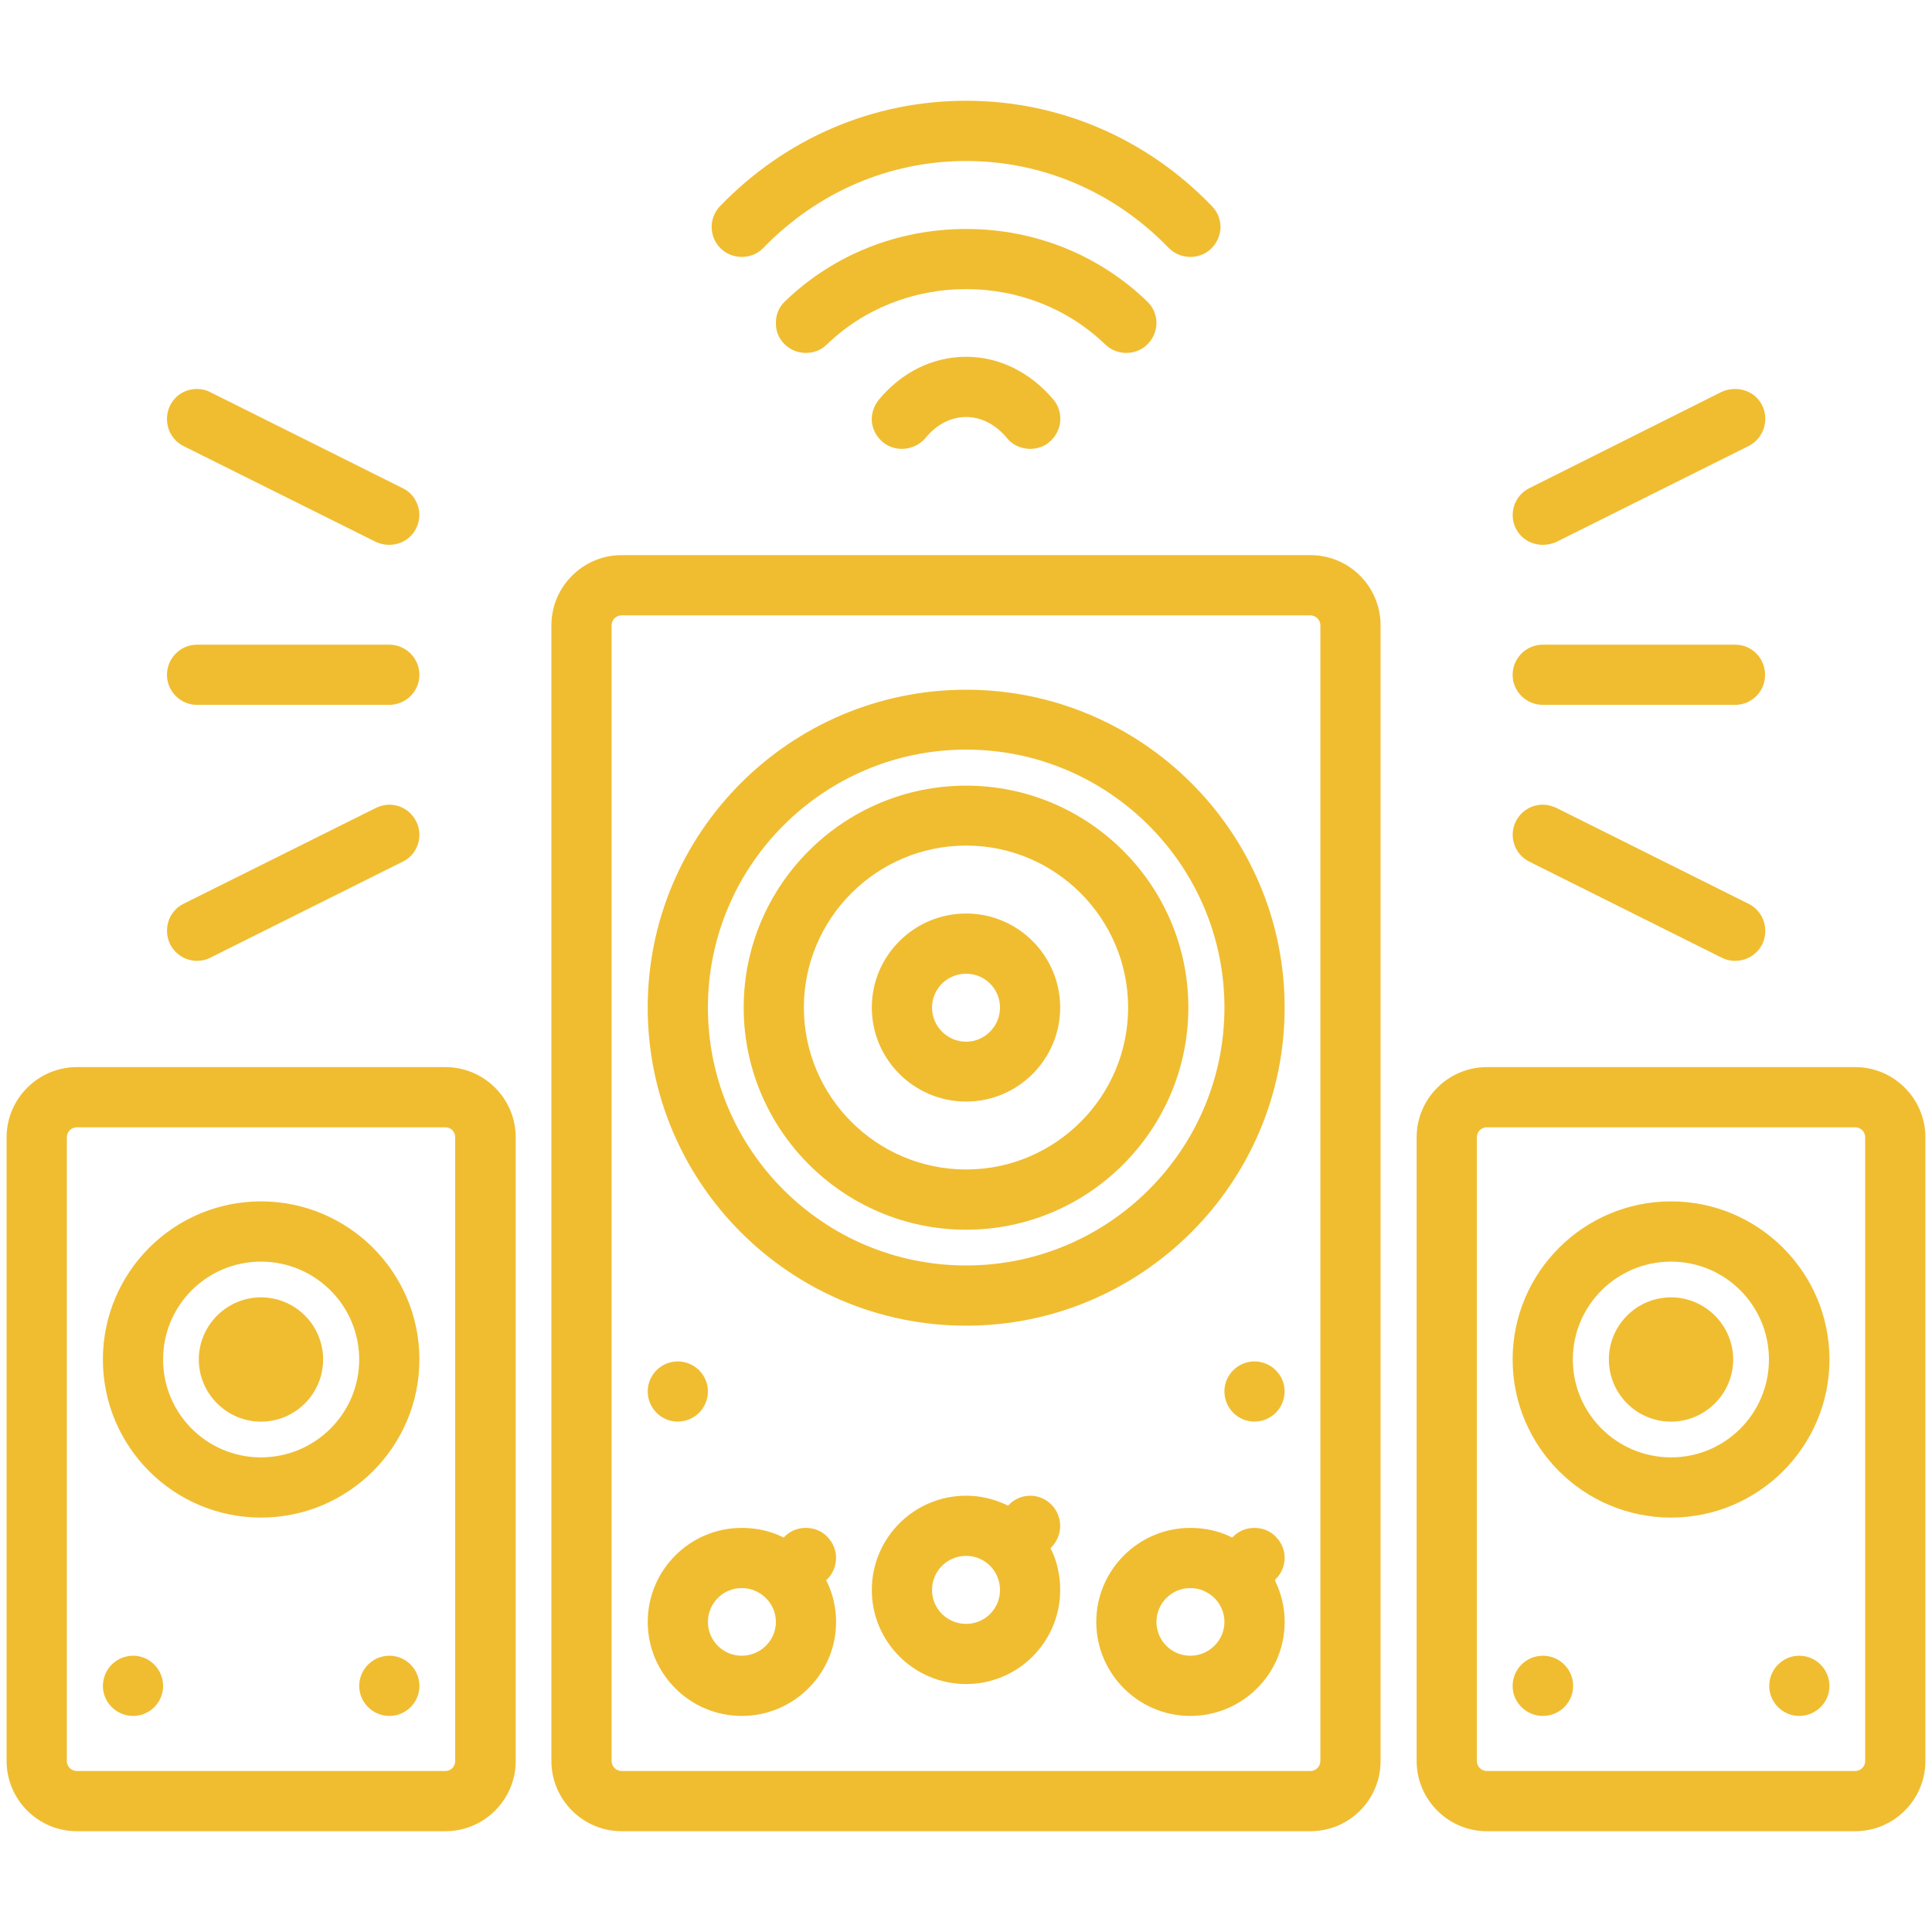
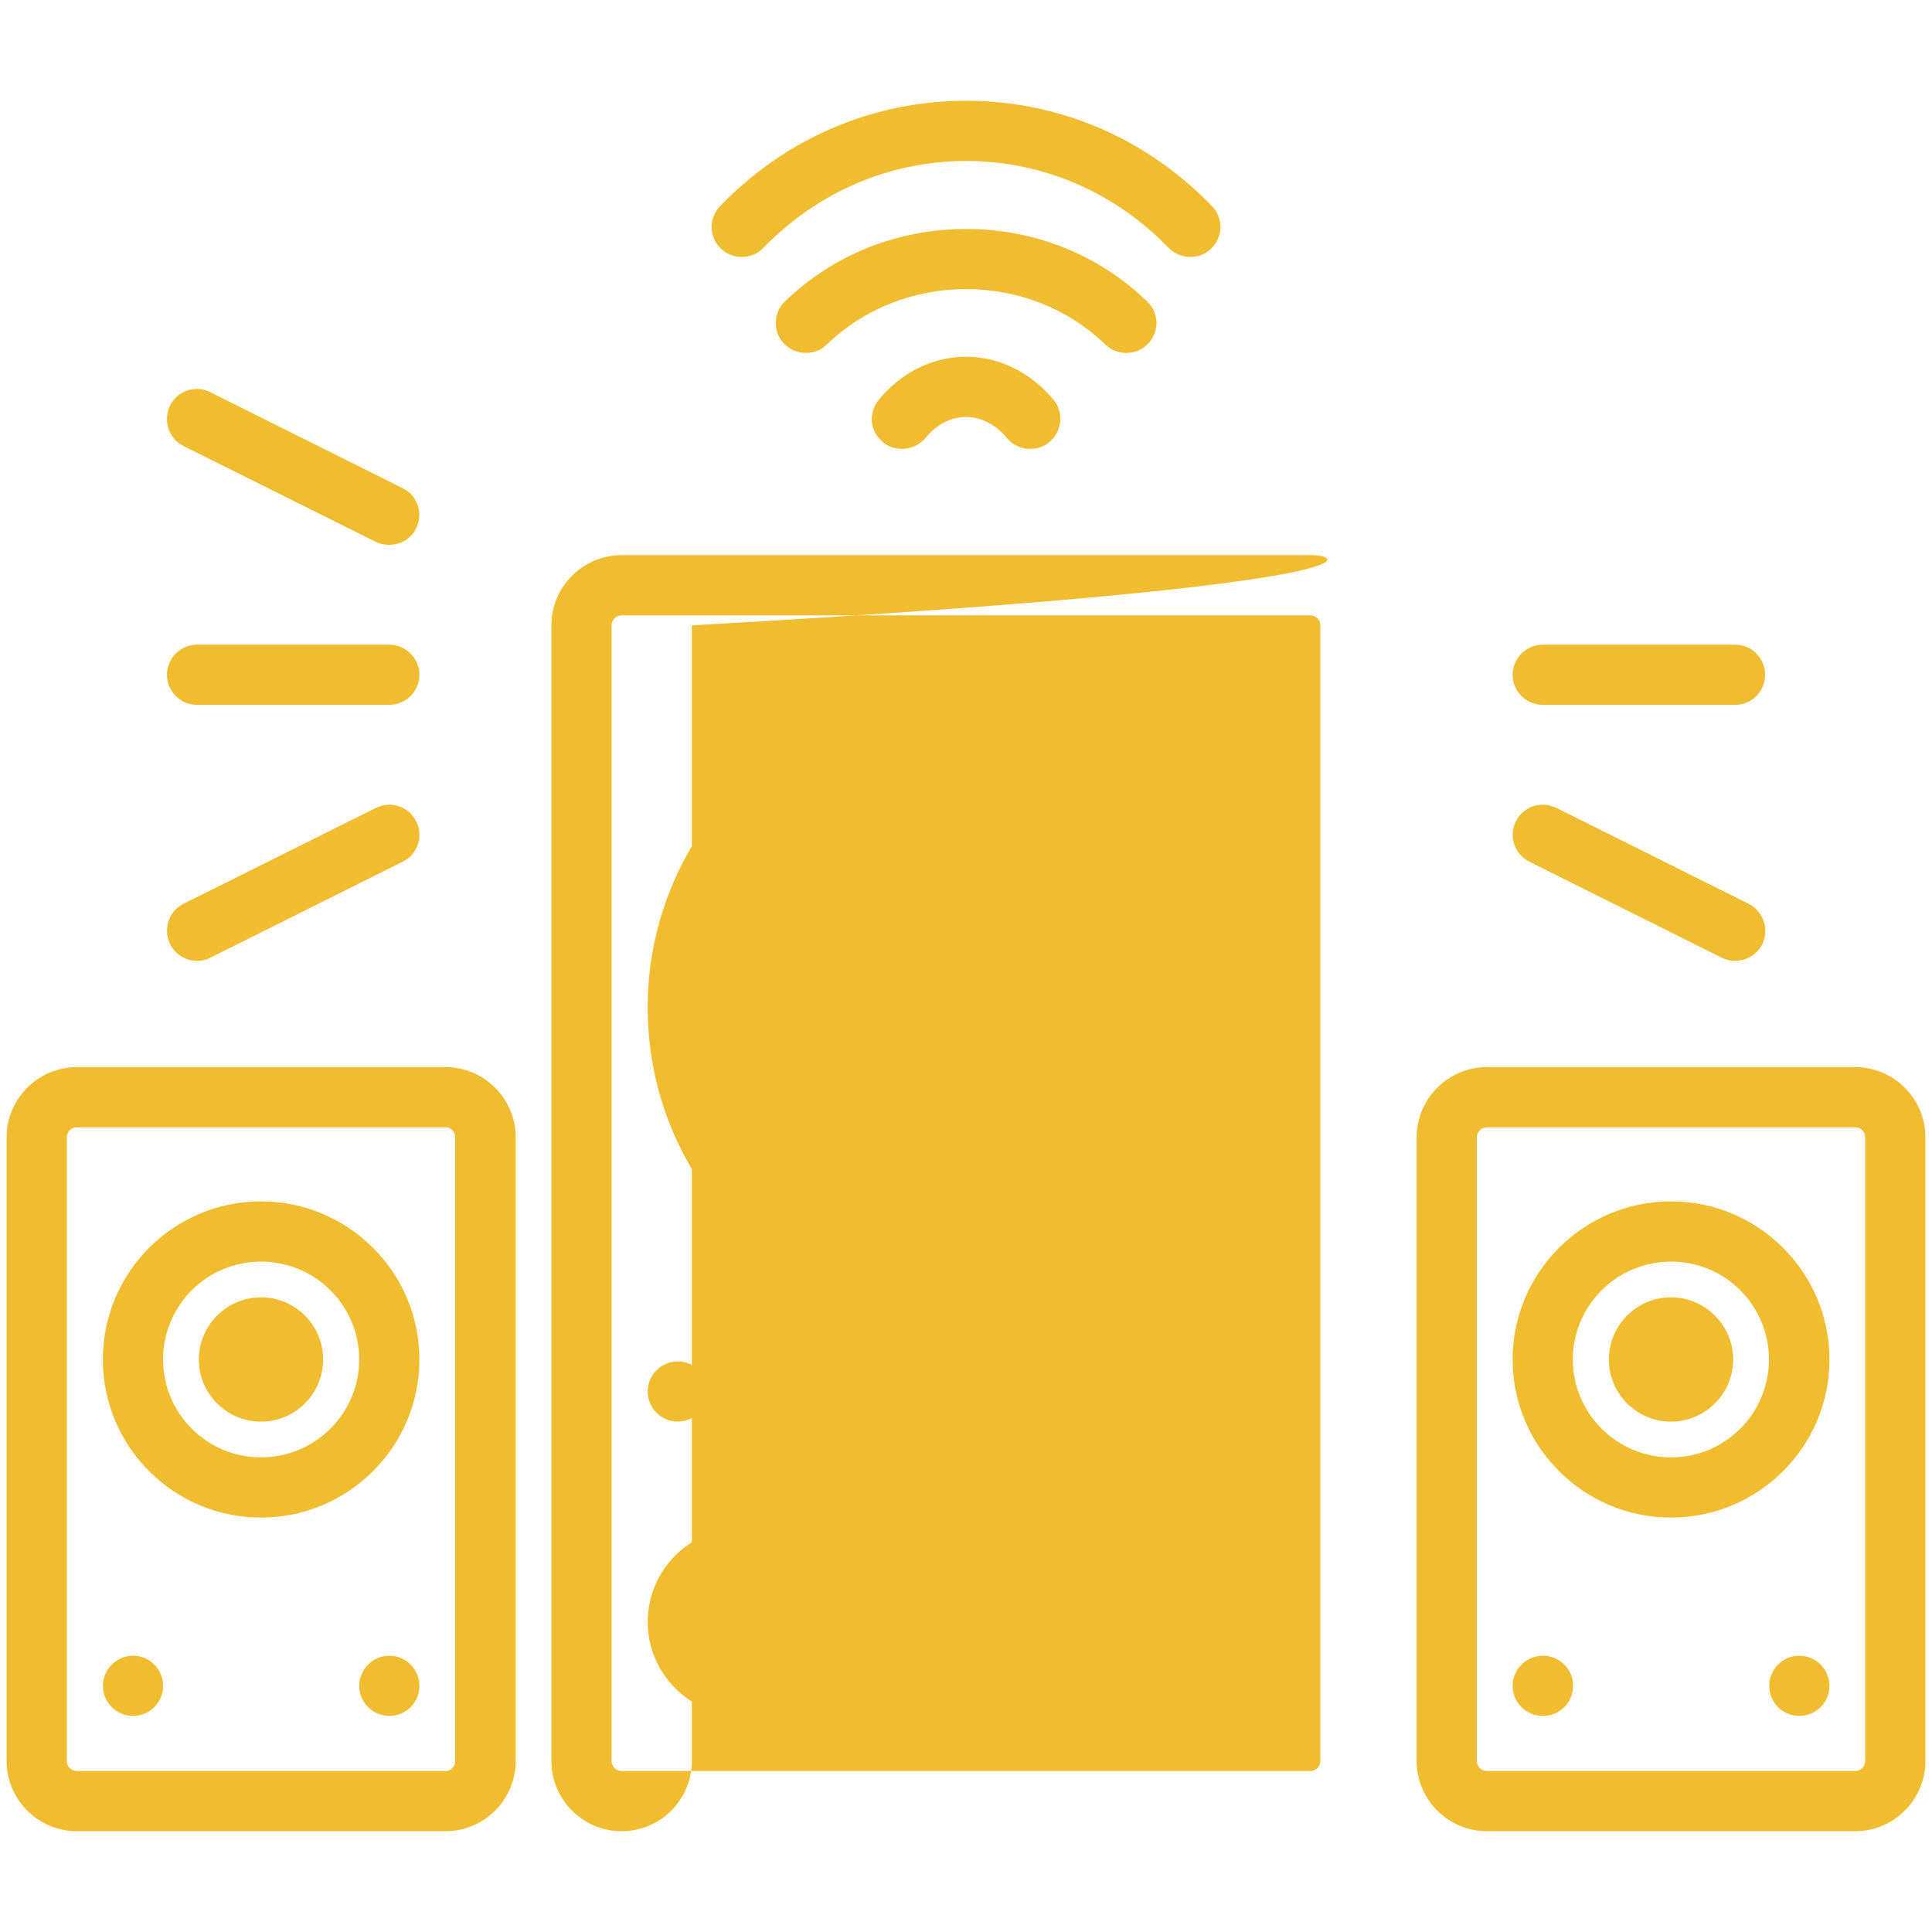
<svg xmlns="http://www.w3.org/2000/svg" version="1.1" id="圖層_1" x="0px" y="0px" width="60px" height="60px" viewBox="0 0 60 60" enable-background="new 0 0 60 60" xml:space="preserve">
  <g>
-     <path fill-rule="evenodd" clip-rule="evenodd" fill="#F0BD31" d="M41.005,54.69c0,0.17-0.14,0.31-0.31,0.31h-21.39   c-0.17,0-0.311-0.14-0.311-0.31V19.42c0-0.17,0.141-0.31,0.311-0.31h21.39c0.17,0,0.31,0.14,0.31,0.31V54.69z M40.695,17.24h-21.39   c-1.2,0-2.181,0.979-2.181,2.18V54.69c0,1.199,0.98,2.18,2.181,2.18h21.39c1.21,0,2.18-0.98,2.18-2.18V19.42   C42.875,18.22,41.905,17.24,40.695,17.24z" />
+     <path fill-rule="evenodd" clip-rule="evenodd" fill="#F0BD31" d="M41.005,54.69c0,0.17-0.14,0.31-0.31,0.31h-21.39   c-0.17,0-0.311-0.14-0.311-0.31V19.42c0-0.17,0.141-0.31,0.311-0.31h21.39c0.17,0,0.31,0.14,0.31,0.31V54.69z M40.695,17.24h-21.39   c-1.2,0-2.181,0.979-2.181,2.18V54.69c0,1.199,0.98,2.18,2.181,2.18c1.21,0,2.18-0.98,2.18-2.18V19.42   C42.875,18.22,41.905,17.24,40.695,17.24z" />
    <path fill-rule="evenodd" clip-rule="evenodd" fill="#F0BD31" d="M57.925,54.69c0,0.17-0.14,0.31-0.31,0.31h-11.44   c-0.17,0-0.31-0.14-0.31-0.31V35.319c0-0.17,0.14-0.31,0.31-0.31h11.44c0.17,0,0.31,0.14,0.31,0.31V54.69z M57.615,33.14h-11.44   c-1.199,0-2.18,0.98-2.18,2.18V54.69c0,1.199,0.98,2.18,2.18,2.18h11.44c1.2,0,2.18-0.98,2.18-2.18V35.319   C59.795,34.12,58.815,33.14,57.615,33.14z" />
    <path fill-rule="evenodd" clip-rule="evenodd" fill="#F0BD31" d="M30.005,23.28c4.42,0,8.021,3.6,8.021,8.01   c0,4.42-3.601,8.01-8.021,8.01c-4.43,0-8.02-3.59-8.02-8.01C21.985,26.88,25.575,23.28,30.005,23.28z M30.005,41.17   c5.45,0,9.891-4.43,9.891-9.88c0-5.439-4.44-9.87-9.891-9.87c-5.46,0-9.89,4.431-9.89,9.87C20.115,36.74,24.545,41.17,30.005,41.17   z" />
    <path fill-rule="evenodd" clip-rule="evenodd" fill="#F0BD31" d="M30.005,26.26c2.771,0,5.03,2.261,5.03,5.03   s-2.26,5.029-5.03,5.029c-2.779,0-5.04-2.26-5.04-5.029S27.226,26.26,30.005,26.26z M30.005,38.19c3.801,0,6.9-3.101,6.9-6.9   s-3.1-6.891-6.9-6.891c-3.81,0-6.909,3.091-6.909,6.891S26.195,38.19,30.005,38.19z" />
    <path fill-rule="evenodd" clip-rule="evenodd" fill="#F0BD31" d="M30.005,30.24c0.58,0,1.051,0.47,1.051,1.05   s-0.471,1.061-1.051,1.061c-0.59,0-1.06-0.48-1.06-1.061S29.415,30.24,30.005,30.24z M30.005,34.21c1.61,0,2.92-1.311,2.92-2.92   s-1.31-2.92-2.92-2.92c-1.619,0-2.93,1.311-2.93,2.92S28.386,34.21,30.005,34.21z" />
    <path fill-rule="evenodd" clip-rule="evenodd" fill="#F0BD31" d="M23.035,51.42c-0.58,0-1.05-0.47-1.05-1.05s0.47-1.051,1.05-1.051   s1.061,0.471,1.061,1.051S23.615,51.42,23.035,51.42z M25.965,48.38c0-0.25-0.1-0.48-0.279-0.66c-0.17-0.18-0.41-0.27-0.66-0.27   s-0.48,0.09-0.66,0.27l-0.03,0.03l-0.04-0.021c-0.39-0.189-0.819-0.279-1.26-0.279c-1.61,0-2.92,1.31-2.92,2.92   c0,1.609,1.31,2.92,2.92,2.92s2.93-1.311,2.93-2.92c0-0.439-0.1-0.87-0.29-1.26l-0.02-0.041l0.04-0.029   C25.865,48.87,25.965,48.63,25.965,48.38z" />
    <path fill-rule="evenodd" clip-rule="evenodd" fill="#F0BD31" d="M30.005,50.431c-0.59,0-1.06-0.471-1.06-1.051   c0-0.59,0.47-1.061,1.06-1.061c0.58,0,1.051,0.471,1.051,1.061C31.056,49.96,30.585,50.431,30.005,50.431z M32.625,48.09l0.03-0.04   c0.17-0.18,0.27-0.41,0.27-0.66s-0.1-0.49-0.27-0.66c-0.18-0.18-0.41-0.279-0.66-0.279s-0.49,0.1-0.66,0.279l-0.029,0.03   l-0.04-0.02c-0.4-0.19-0.82-0.29-1.261-0.29c-1.619,0-2.93,1.31-2.93,2.93c0,1.61,1.311,2.92,2.93,2.92c1.61,0,2.92-1.31,2.92-2.92   c0-0.439-0.09-0.87-0.279-1.26L32.625,48.09z" />
    <path fill-rule="evenodd" clip-rule="evenodd" fill="#F0BD31" d="M36.965,51.42c-0.579,0-1.05-0.47-1.05-1.05   s0.471-1.051,1.05-1.051c0.58,0,1.061,0.471,1.061,1.051S37.545,51.42,36.965,51.42z M39.896,48.38c0-0.25-0.101-0.48-0.28-0.66   c-0.17-0.18-0.41-0.27-0.66-0.27s-0.479,0.09-0.66,0.27l-0.029,0.03l-0.04-0.021c-0.391-0.189-0.82-0.279-1.261-0.279   c-1.609,0-2.92,1.31-2.92,2.92c0,1.609,1.311,2.92,2.92,2.92c1.62,0,2.931-1.311,2.931-2.92c0-0.439-0.101-0.87-0.29-1.26   l-0.01-0.03l0.02-0.04C39.795,48.87,39.896,48.63,39.896,48.38z" />
    <path fill-rule="evenodd" clip-rule="evenodd" fill="#F0BD31" d="M51.896,45.26c-1.681,0-3.05-1.36-3.05-3.04   s1.369-3.039,3.05-3.039c1.68,0,3.04,1.359,3.04,3.039S53.575,45.26,51.896,45.26z M51.896,37.31c-2.71,0-4.92,2.2-4.92,4.91   c0,2.711,2.21,4.91,4.92,4.91s4.92-2.199,4.92-4.91C56.815,39.51,54.605,37.31,51.896,37.31z" />
    <path fill="#F0BD31" d="M51.896,40.29c-1.07,0-1.931,0.87-1.931,1.93c0,1.061,0.86,1.93,1.931,1.93c1.06,0,1.93-0.869,1.93-1.93   C53.825,41.16,52.955,40.29,51.896,40.29z" />
    <path fill-rule="evenodd" clip-rule="evenodd" fill="#F0BD31" d="M14.136,54.69c0,0.17-0.131,0.31-0.301,0.31H2.386   c-0.171,0-0.311-0.14-0.311-0.31V35.319c0-0.17,0.14-0.31,0.311-0.31h11.449c0.17,0,0.301,0.14,0.301,0.31V54.69z M13.835,33.14   H2.386c-1.2,0-2.181,0.98-2.181,2.18V54.69c0,1.199,0.98,2.18,2.181,2.18h11.449c1.2,0,2.181-0.98,2.181-2.18V35.319   C16.016,34.12,15.035,33.14,13.835,33.14z" />
    <path fill-rule="evenodd" clip-rule="evenodd" fill="#F0BD31" d="M8.105,45.26c-1.681,0-3.04-1.36-3.04-3.04   s1.359-3.039,3.04-3.039c1.68,0,3.05,1.359,3.05,3.039S9.785,45.26,8.105,45.26z M8.105,37.31c-2.71,0-4.91,2.2-4.91,4.91   c0,2.711,2.2,4.91,4.91,4.91s4.92-2.199,4.92-4.91C13.025,39.51,10.815,37.31,8.105,37.31z" />
    <path fill="#F0BD31" d="M8.105,40.29c-1.061,0-1.931,0.87-1.931,1.93c0,1.061,0.87,1.93,1.931,1.93c1.069,0,1.93-0.869,1.93-1.93   C10.035,41.16,9.175,40.29,8.105,40.29z" />
    <path fill="#F0BD31" d="M4.136,51.42c-0.521,0-0.94,0.42-0.94,0.94c0,0.51,0.42,0.93,0.94,0.93c0.51,0,0.93-0.42,0.93-0.93   C5.065,51.84,4.646,51.42,4.136,51.42z" />
    <path fill="#F0BD31" d="M12.096,51.42c-0.521,0-0.94,0.42-0.94,0.94c0,0.51,0.42,0.93,0.94,0.93c0.51,0,0.93-0.42,0.93-0.93   C13.025,51.84,12.605,51.42,12.096,51.42z" />
    <path fill="#F0BD31" d="M55.875,51.42c-0.51,0-0.93,0.42-0.93,0.94c0,0.51,0.42,0.93,0.93,0.93c0.521,0,0.94-0.42,0.94-0.93   C56.815,51.84,56.396,51.42,55.875,51.42z" />
    <path fill="#F0BD31" d="M47.915,51.42c-0.52,0-0.939,0.42-0.939,0.94c0,0.51,0.42,0.93,0.939,0.93c0.521,0,0.94-0.42,0.94-0.93   C48.855,51.84,48.436,51.42,47.915,51.42z" />
    <path fill="#F0BD31" d="M20.115,43.21c0,0.52,0.42,0.939,0.93,0.939c0.521,0,0.94-0.42,0.94-0.939c0-0.51-0.42-0.93-0.94-0.93   C20.535,42.28,20.115,42.7,20.115,43.21z" />
    <path fill="#F0BD31" d="M38.955,42.28c-0.51,0-0.93,0.42-0.93,0.93c0,0.52,0.42,0.939,0.93,0.939c0.521,0,0.94-0.42,0.94-0.939   C39.896,42.7,39.476,42.28,38.955,42.28z" />
    <path fill="#F0BD31" d="M30.005,11.08c-1.04,0-2,0.479-2.71,1.33c-0.159,0.2-0.239,0.44-0.22,0.69c0.03,0.25,0.15,0.469,0.34,0.629   c0.17,0.141,0.38,0.211,0.59,0.211c0.28,0,0.551-0.121,0.73-0.33c0.35-0.43,0.8-0.66,1.27-0.66c0.46,0,0.92,0.23,1.271,0.66   c0.17,0.209,0.439,0.33,0.72,0.33c0.21,0,0.43-0.07,0.59-0.211c0.4-0.33,0.46-0.92,0.13-1.319   C31.995,11.56,31.035,11.08,30.005,11.08z" />
    <path fill="#F0BD31" d="M34.976,10.96c0.26,0,0.5-0.1,0.67-0.279c0.18-0.181,0.27-0.421,0.27-0.671   c-0.01-0.25-0.109-0.479-0.29-0.649c-1.5-1.45-3.5-2.25-5.62-2.25c-2.13,0-4.13,0.8-5.63,2.25c-0.18,0.17-0.279,0.399-0.279,0.649   c-0.011,0.25,0.079,0.49,0.26,0.671c0.18,0.18,0.41,0.279,0.67,0.279c0.25,0,0.479-0.09,0.649-0.26   c1.15-1.11,2.69-1.721,4.33-1.721c1.631,0,3.17,0.61,4.32,1.721C34.505,10.87,34.735,10.96,34.976,10.96z" />
    <path fill="#F0BD31" d="M23.035,7.979c0.26,0,0.5-0.1,0.67-0.279c1.69-1.74,3.92-2.7,6.3-2.7c2.37,0,4.61,0.96,6.29,2.7   c0.181,0.18,0.42,0.279,0.67,0.279s0.48-0.09,0.65-0.26c0.18-0.17,0.28-0.41,0.29-0.65c0-0.25-0.09-0.489-0.27-0.67   c-2.03-2.109-4.75-3.27-7.631-3.27c-2.89,0-5.6,1.16-7.64,3.27c-0.36,0.371-0.35,0.961,0.021,1.32   C22.565,7.89,22.795,7.979,23.035,7.979z" />
    <path fill="#F0BD31" d="M47.915,21.89h5.971c0.52,0,0.93-0.42,0.93-0.93c0-0.52-0.41-0.939-0.93-0.939h-5.971   c-0.52,0-0.939,0.42-0.939,0.939C46.976,21.47,47.396,21.89,47.915,21.89z" />
-     <path fill="#F0BD31" d="M47.915,16.92c0.141,0,0.29-0.03,0.42-0.09l5.971-2.979c0.46-0.23,0.649-0.801,0.42-1.261   c-0.16-0.319-0.48-0.51-0.84-0.51c-0.15,0-0.29,0.03-0.421,0.09l-5.97,2.99c-0.46,0.229-0.649,0.79-0.42,1.25   C47.235,16.729,47.556,16.92,47.915,16.92z" />
    <path fill="#F0BD31" d="M54.306,28.069l-5.971-2.979c-0.13-0.06-0.279-0.1-0.42-0.1c-0.359,0-0.68,0.2-0.84,0.52   c-0.229,0.46-0.04,1.021,0.42,1.25l5.97,2.98c0.131,0.069,0.271,0.1,0.421,0.1c0.359,0,0.68-0.2,0.84-0.51   C54.955,28.86,54.766,28.3,54.306,28.069z" />
    <path fill="#F0BD31" d="M6.115,21.89h5.97c0.521,0,0.94-0.42,0.94-0.93c0-0.52-0.42-0.939-0.94-0.939h-5.97   c-0.51,0-0.93,0.42-0.93,0.939C5.186,21.47,5.605,21.89,6.115,21.89z" />
    <path fill="#F0BD31" d="M5.695,13.851l5.979,2.979c0.131,0.06,0.271,0.09,0.41,0.09c0.36,0,0.681-0.19,0.84-0.51   c0.11-0.22,0.131-0.479,0.051-0.71c-0.08-0.24-0.24-0.43-0.471-0.54l-5.97-2.979c-0.13-0.07-0.27-0.101-0.42-0.101   c-0.35,0-0.67,0.19-0.83,0.51C5.056,13.05,5.235,13.62,5.695,13.851z" />
    <path fill="#F0BD31" d="M12.085,24.99c-0.14,0-0.279,0.04-0.41,0.1l-5.979,2.979c-0.46,0.23-0.64,0.791-0.41,1.261   c0.16,0.31,0.48,0.51,0.83,0.51c0.15,0,0.29-0.03,0.42-0.1l5.97-2.98c0.23-0.11,0.391-0.3,0.471-0.54   c0.08-0.229,0.06-0.49-0.051-0.71C12.766,25.19,12.445,24.99,12.085,24.99z" />
  </g>
</svg>